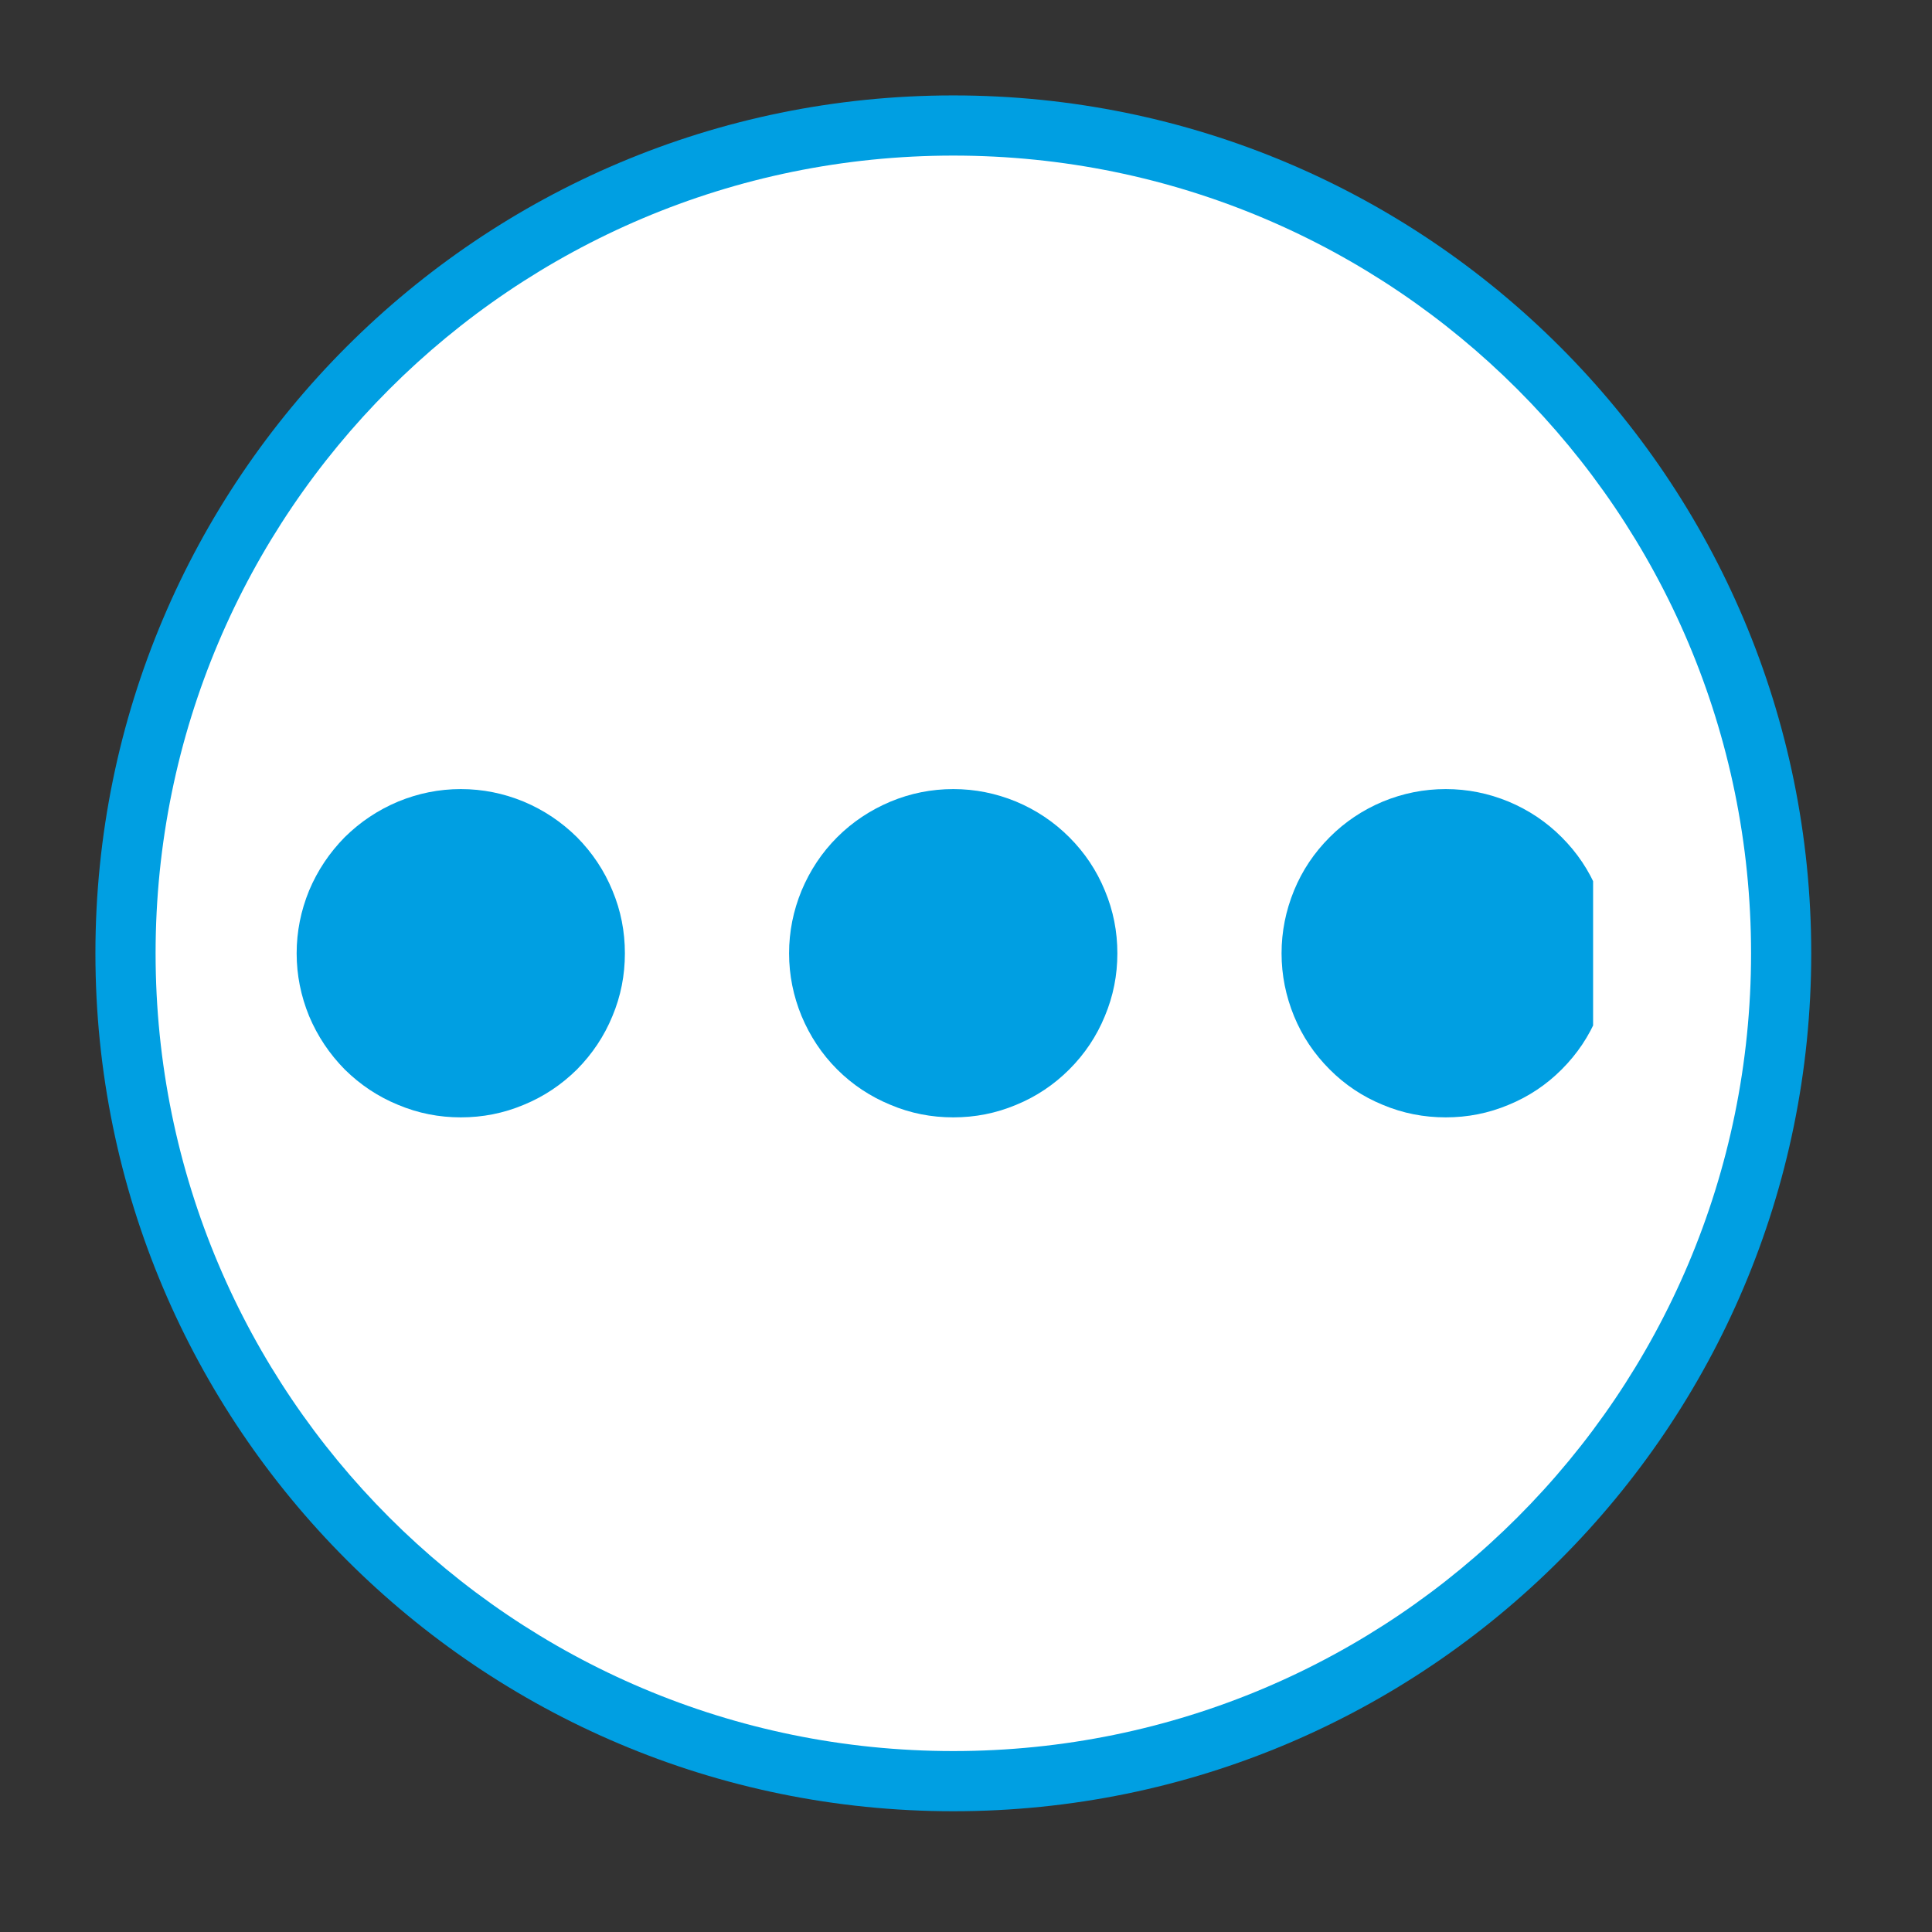
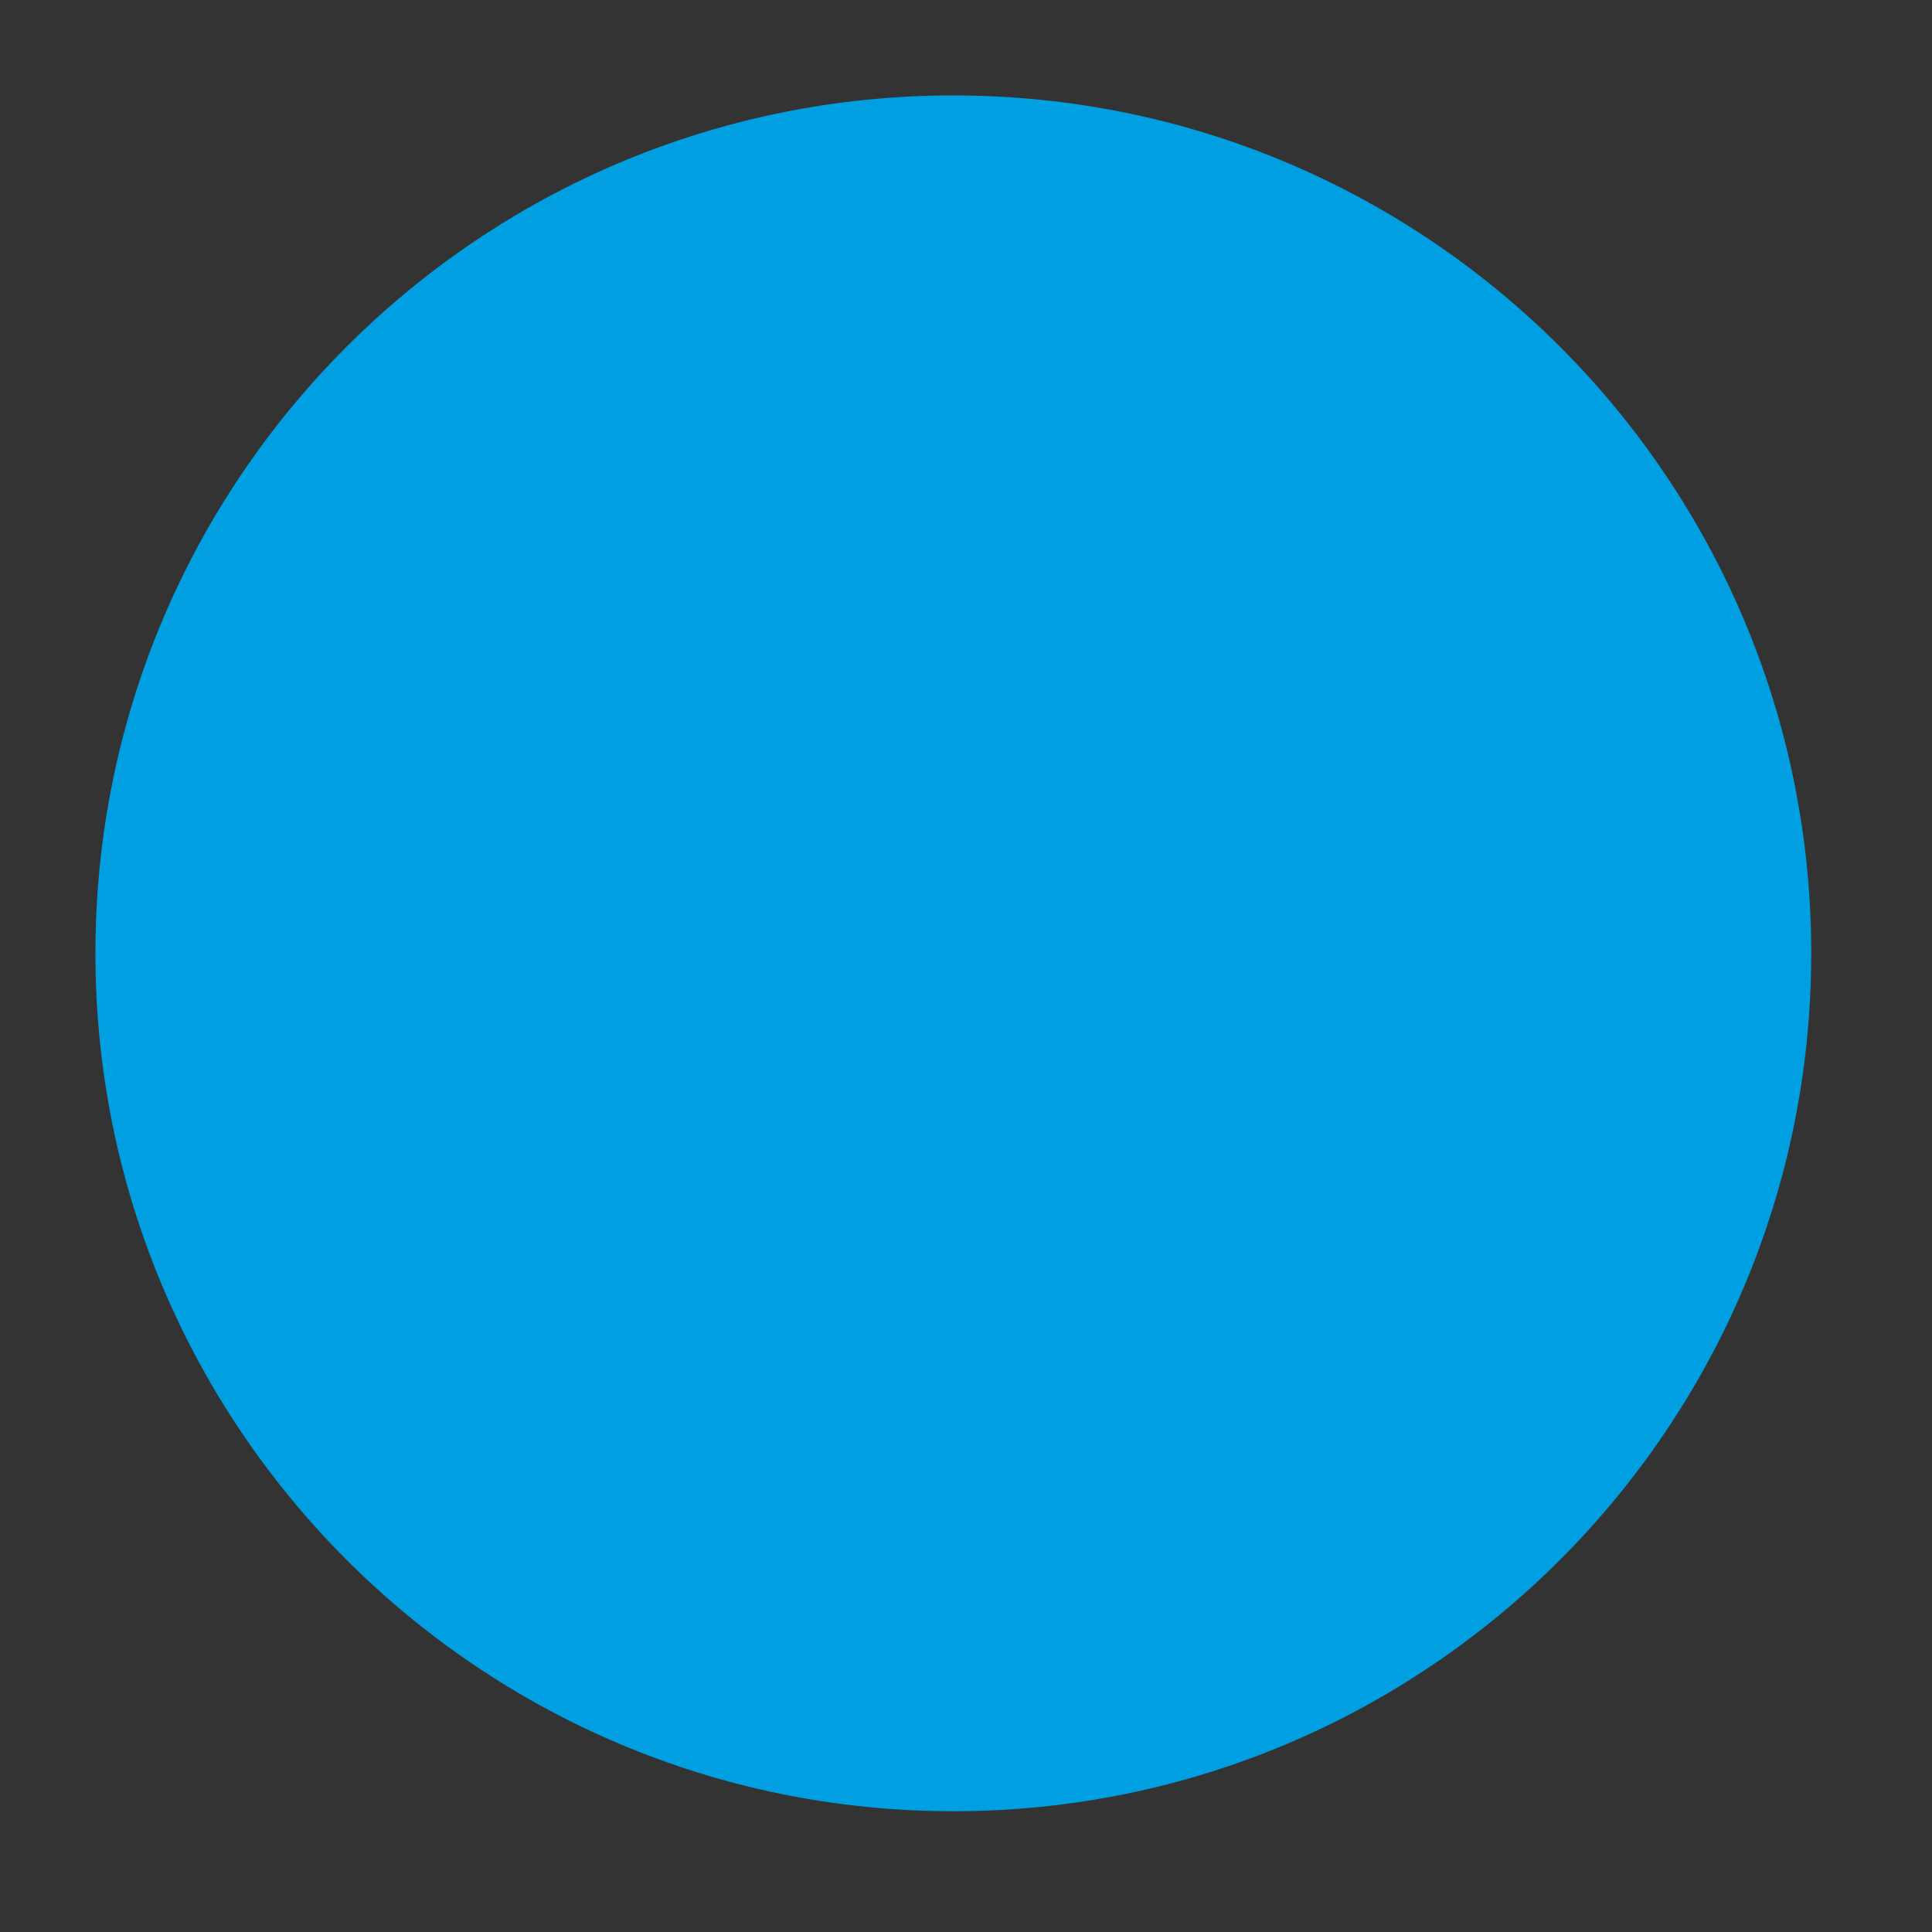
<svg xmlns="http://www.w3.org/2000/svg" width="50" zoomAndPan="magnify" viewBox="0 0 37.5 37.5" height="50" preserveAspectRatio="xMidYMid meet" version="1.0">
  <rect x="0" y="0" width="37.5" height="37.5" fill="#333333" stroke="none" />
  <defs>
    <clipPath id="f3bbf6b5f2">
      <path d="M 1.852 1.852 L 35.156 1.852 L 35.156 35.156 L 1.852 35.156 Z M 1.852 1.852 " clip-rule="nonzero" />
    </clipPath>
    <clipPath id="567d8465a1">
      <path d="M 18.504 1.852 C 9.305 1.852 1.852 9.305 1.852 18.504 C 1.852 27.699 9.305 35.156 18.504 35.156 C 27.699 35.156 35.156 27.699 35.156 18.504 C 35.156 9.305 27.699 1.852 18.504 1.852 Z M 18.504 1.852 " clip-rule="nonzero" />
    </clipPath>
    <clipPath id="6f766200e6">
-       <path d="M 3.02 3.02 L 33.988 3.02 L 33.988 33.988 L 3.02 33.988 Z M 3.02 3.02 " clip-rule="nonzero" />
-     </clipPath>
+       </clipPath>
    <clipPath id="0441158b35">
-       <path d="M 18.504 3.02 C 9.953 3.02 3.02 9.953 3.02 18.504 C 3.02 27.055 9.953 33.988 18.504 33.988 C 27.055 33.988 33.988 27.055 33.988 18.504 C 33.988 9.953 27.055 3.02 18.504 3.02 Z M 18.504 3.02 " clip-rule="nonzero" />
-     </clipPath>
+       </clipPath>
    <clipPath id="f0239f9067">
      <path d="M 5.758 15.316 L 13 15.316 L 13 21.977 L 5.758 21.977 Z M 5.758 15.316 " clip-rule="nonzero" />
    </clipPath>
    <clipPath id="d18ea74216">
      <path d="M 15 15.316 L 22 15.316 L 22 21.977 L 15 21.977 Z M 15 15.316 " clip-rule="nonzero" />
    </clipPath>
    <clipPath id="c148e7d373">
      <path d="M 24 15.316 L 30.922 15.316 L 30.922 21.977 L 24 21.977 Z M 24 15.316 " clip-rule="nonzero" />
    </clipPath>
  </defs>
  <g clip-path="url(#f3bbf6b5f2)">
    <g clip-path="url(#567d8465a1)">
      <path fill="#009fe2" d="M 1.852 1.852 L 35.156 1.852 L 35.156 35.156 L 1.852 35.156 Z M 1.852 1.852 " fill-opacity="1" fill-rule="nonzero" />
    </g>
  </g>
  <g clip-path="url(#6f766200e6)">
    <g clip-path="url(#0441158b35)">
      <path fill="#ffffff" d="M 3.02 3.02 L 33.988 3.02 L 33.988 33.988 L 3.02 33.988 Z M 3.02 3.02 " fill-opacity="1" fill-rule="nonzero" />
    </g>
  </g>
  <g clip-path="url(#f0239f9067)">
    <path fill="#009fe2" d="M 12.129 18.504 C 12.129 18.926 12.051 19.332 11.887 19.723 C 11.727 20.113 11.496 20.457 11.199 20.758 C 10.898 21.055 10.555 21.285 10.164 21.445 C 9.773 21.609 9.367 21.688 8.945 21.688 C 8.523 21.688 8.117 21.609 7.727 21.445 C 7.336 21.285 6.992 21.055 6.691 20.758 C 6.395 20.457 6.164 20.113 6 19.723 C 5.84 19.332 5.758 18.926 5.758 18.504 C 5.758 18.082 5.84 17.676 6 17.285 C 6.164 16.895 6.395 16.551 6.691 16.25 C 6.992 15.953 7.336 15.723 7.727 15.559 C 8.117 15.398 8.523 15.316 8.945 15.316 C 9.367 15.316 9.773 15.398 10.164 15.559 C 10.555 15.723 10.898 15.953 11.199 16.25 C 11.496 16.551 11.727 16.895 11.887 17.285 C 12.051 17.676 12.129 18.082 12.129 18.504 Z M 12.129 18.504 " fill-opacity="1" fill-rule="nonzero" />
  </g>
  <g clip-path="url(#d18ea74216)">
-     <path fill="#009fe2" d="M 21.688 18.504 C 21.688 18.926 21.609 19.332 21.445 19.723 C 21.285 20.113 21.055 20.457 20.754 20.758 C 20.457 21.055 20.113 21.285 19.723 21.445 C 19.332 21.609 18.926 21.688 18.504 21.688 C 18.078 21.688 17.672 21.609 17.285 21.445 C 16.895 21.285 16.547 21.055 16.25 20.758 C 15.949 20.457 15.723 20.113 15.559 19.723 C 15.398 19.332 15.316 18.926 15.316 18.504 C 15.316 18.082 15.398 17.676 15.559 17.285 C 15.723 16.895 15.949 16.551 16.25 16.25 C 16.547 15.953 16.895 15.723 17.285 15.559 C 17.672 15.398 18.078 15.316 18.504 15.316 C 18.926 15.316 19.332 15.398 19.723 15.559 C 20.113 15.723 20.457 15.953 20.754 16.25 C 21.055 16.551 21.285 16.895 21.445 17.285 C 21.609 17.676 21.688 18.082 21.688 18.504 Z M 21.688 18.504 " fill-opacity="1" fill-rule="nonzero" />
-   </g>
+     </g>
  <g clip-path="url(#c148e7d373)">
    <path fill="#009fe2" d="M 31.246 18.504 C 31.246 18.926 31.164 19.332 31.004 19.723 C 30.844 20.113 30.613 20.457 30.312 20.758 C 30.016 21.055 29.672 21.285 29.281 21.445 C 28.891 21.609 28.484 21.688 28.062 21.688 C 27.637 21.688 27.23 21.609 26.84 21.445 C 26.449 21.285 26.105 21.055 25.809 20.758 C 25.508 20.457 25.277 20.113 25.117 19.723 C 24.957 19.332 24.875 18.926 24.875 18.504 C 24.875 18.082 24.957 17.676 25.117 17.285 C 25.277 16.895 25.508 16.551 25.809 16.25 C 26.105 15.953 26.449 15.723 26.84 15.559 C 27.23 15.398 27.637 15.316 28.062 15.316 C 28.484 15.316 28.891 15.398 29.281 15.559 C 29.672 15.723 30.016 15.953 30.312 16.25 C 30.613 16.551 30.844 16.895 31.004 17.285 C 31.164 17.676 31.246 18.082 31.246 18.504 Z M 31.246 18.504 " fill-opacity="1" fill-rule="nonzero" />
  </g>
</svg>